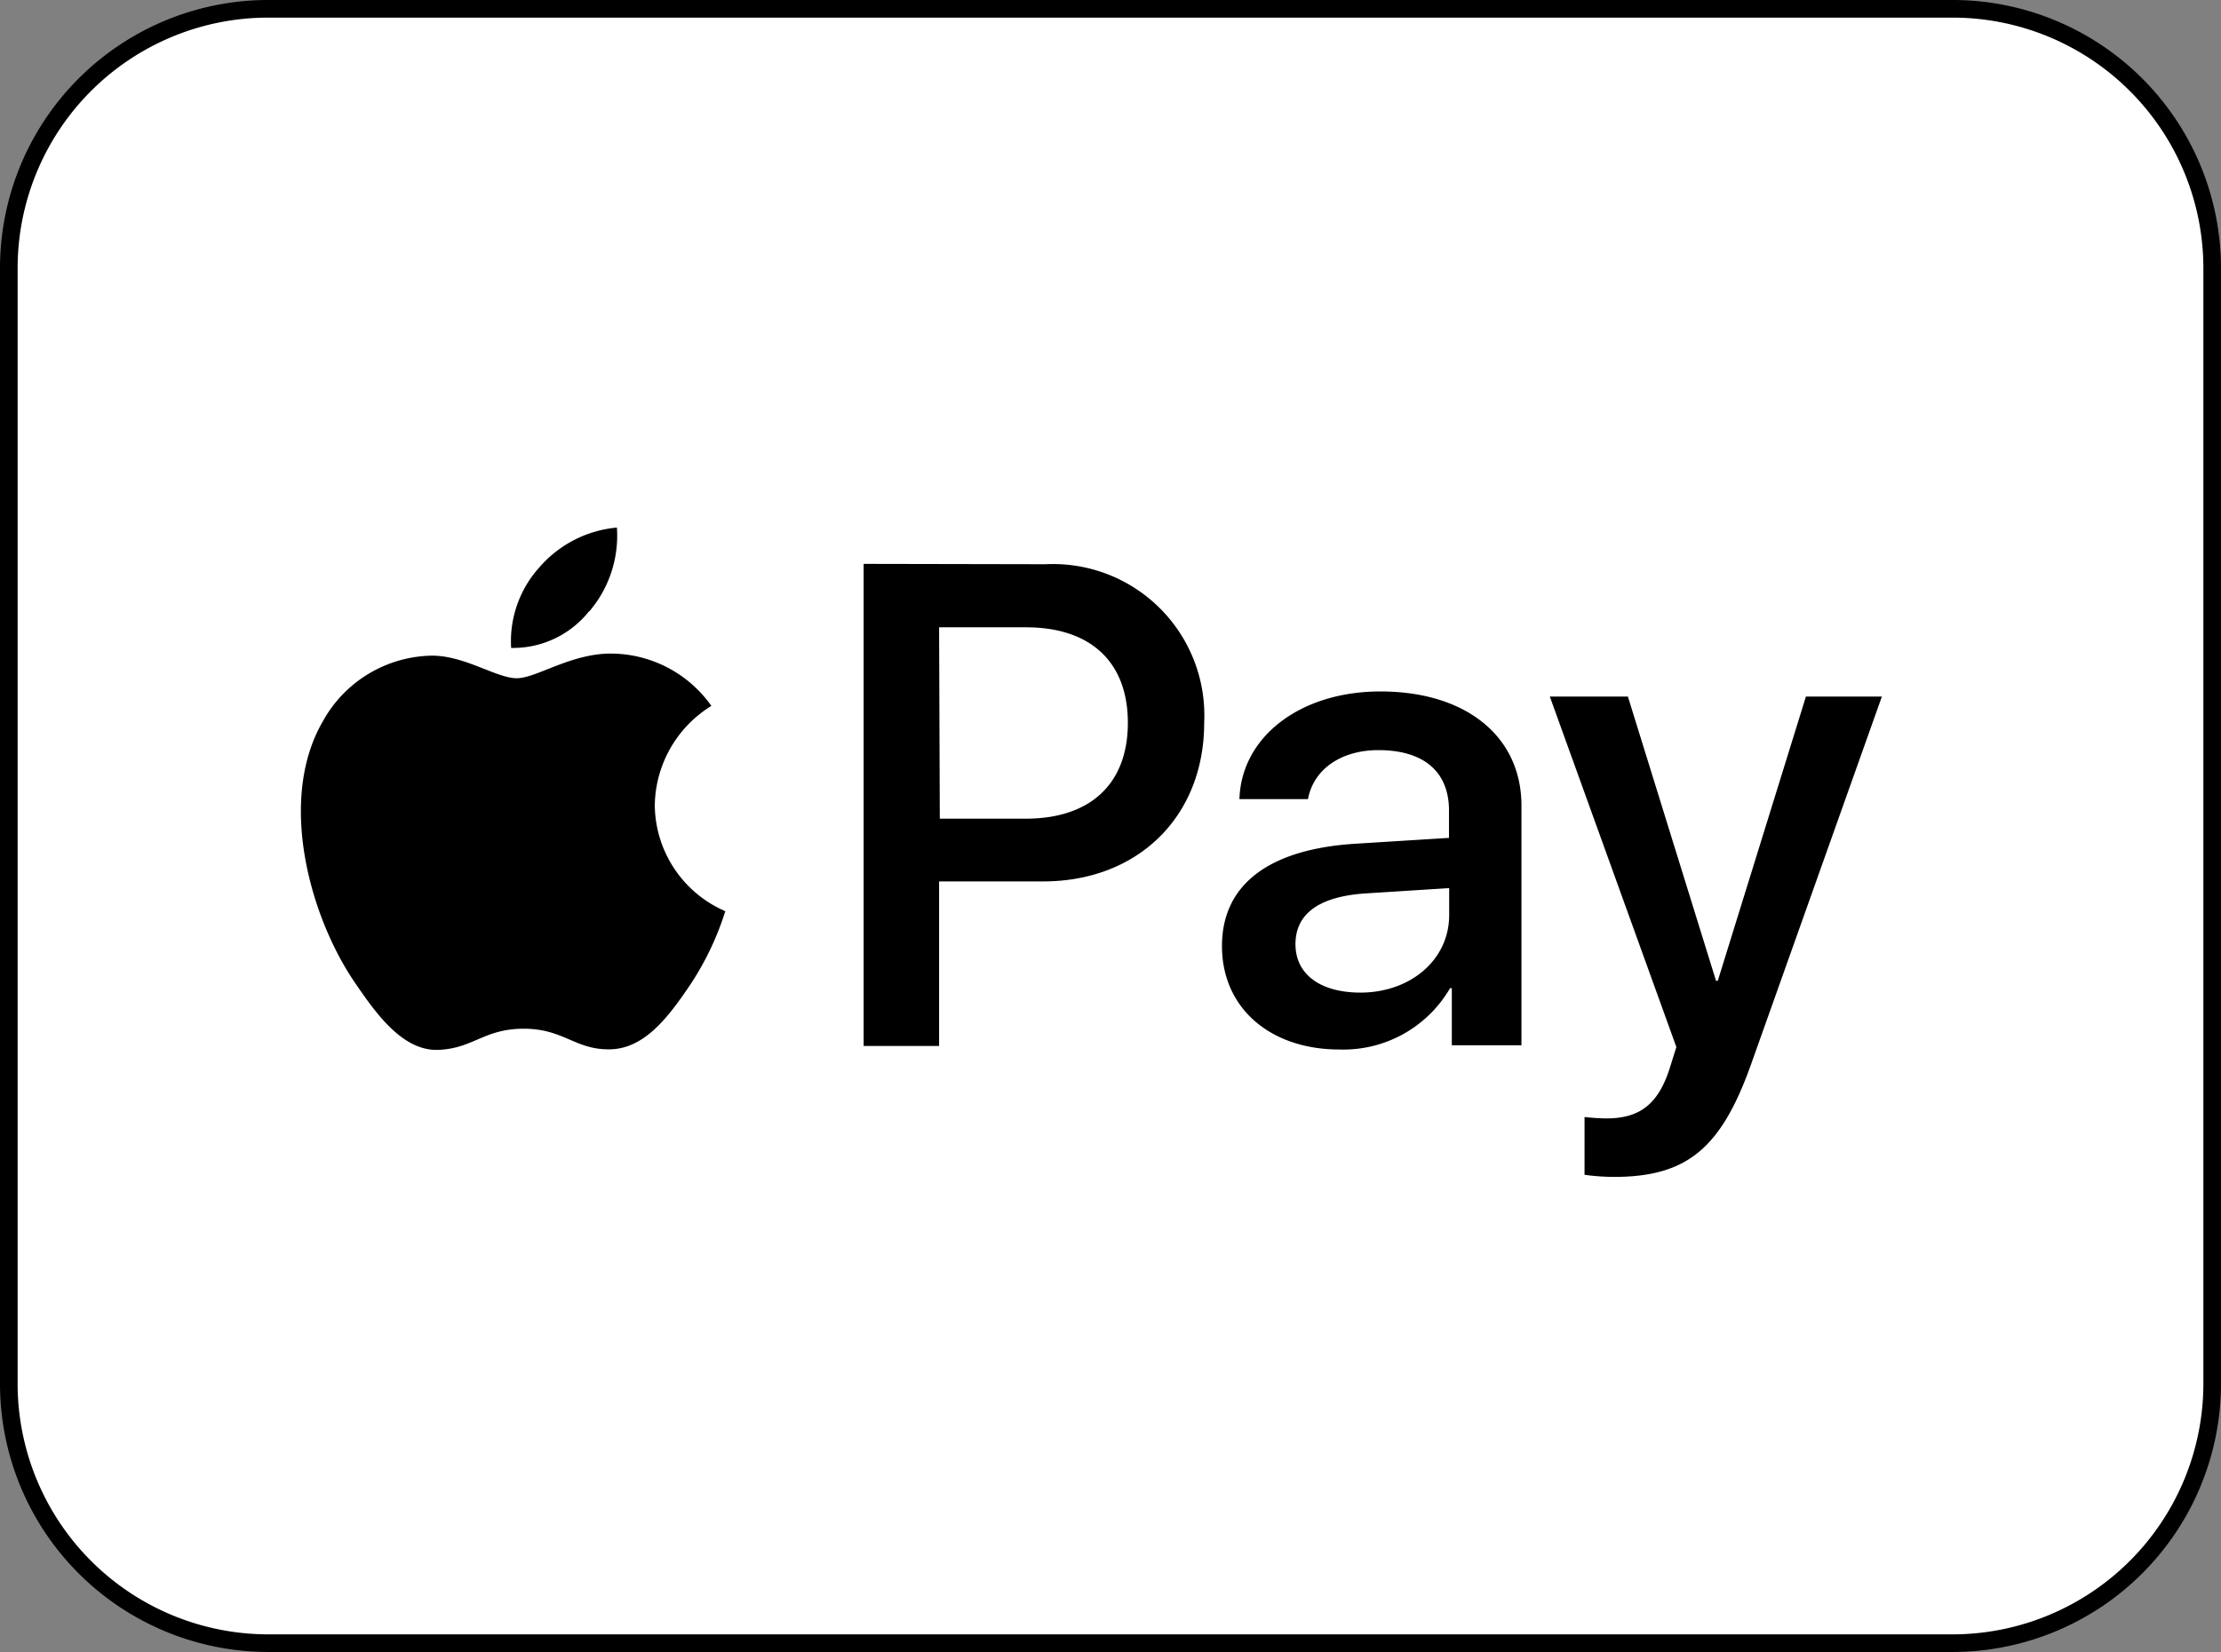
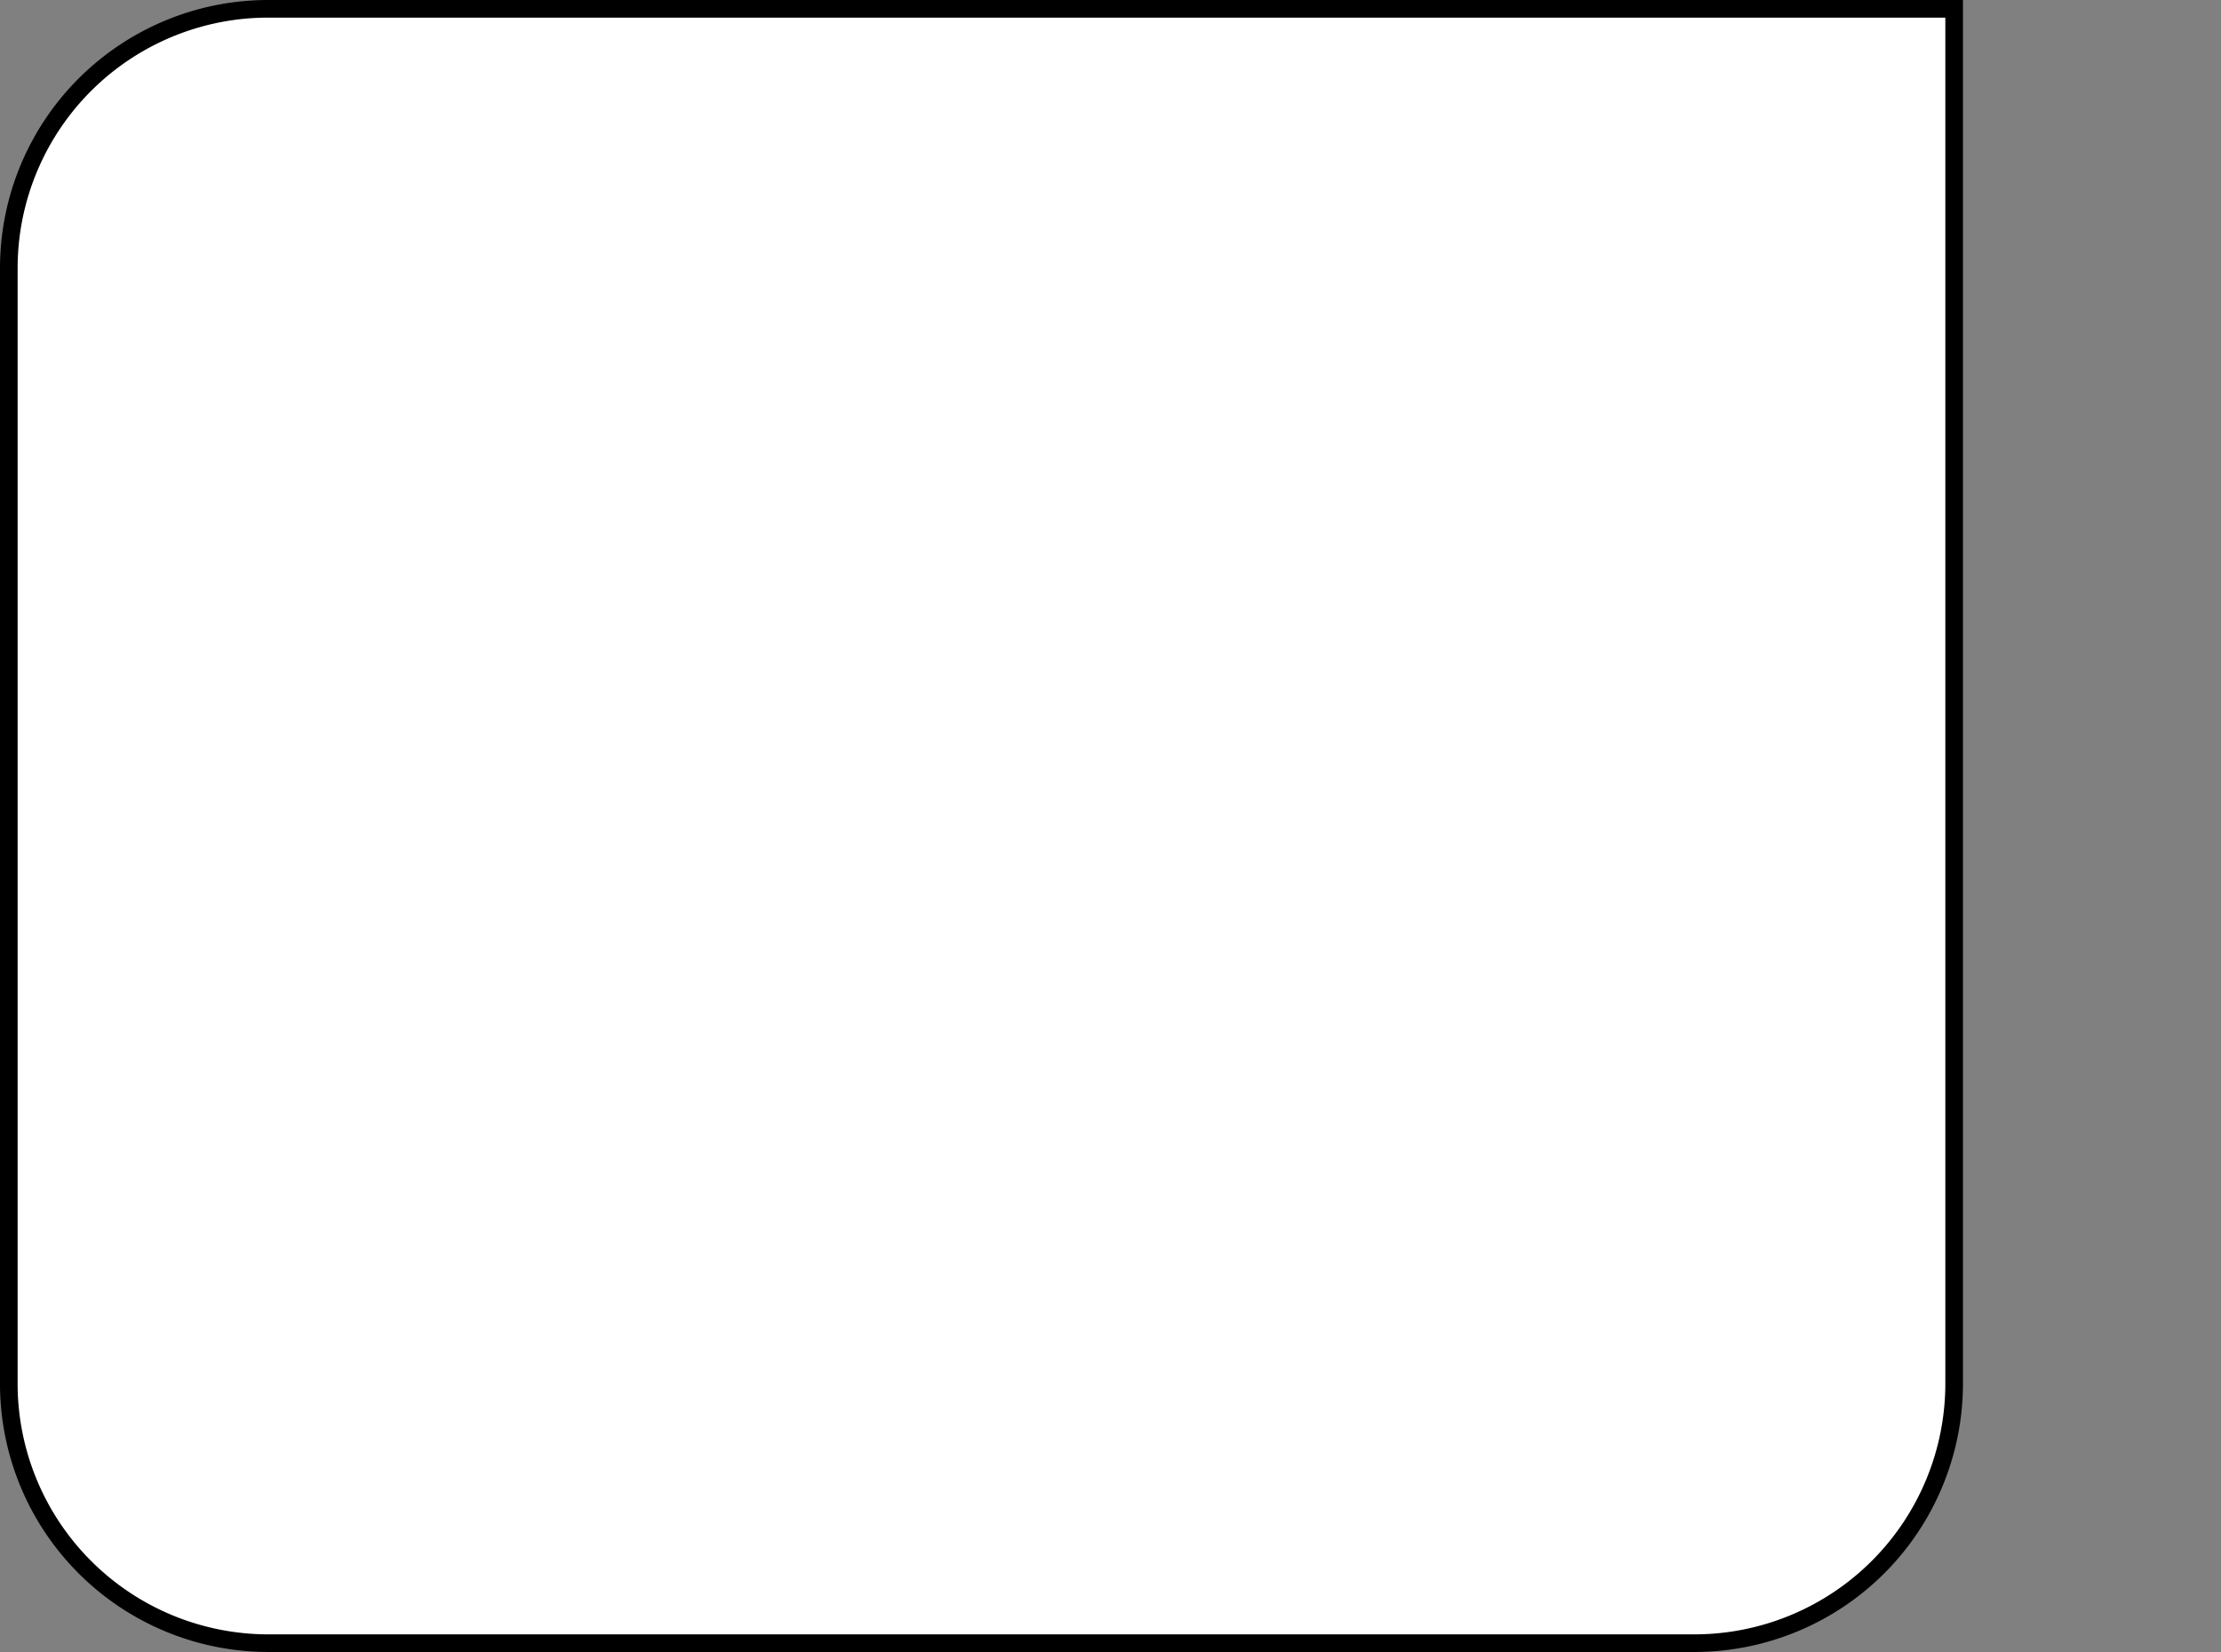
<svg xmlns="http://www.w3.org/2000/svg" viewBox="0 0 126.01 93.75">
  <rect x="0" y="0" width="126.01" height="93.75" fill="#808080" stroke="none" />
  <title>Element 245</title>
  <g id="Ebene_2" data-name="Ebene 2">
    <g id="Ebene_1-2" data-name="Ebene 1">
-       <path d="M15.13.5h95.74a14.73,14.73,0,0,1,14.64,14.81V78.43a14.74,14.74,0,0,1-14.64,14.82H15.13A14.73,14.73,0,0,1,.5,78.43V15.31A14.72,14.72,0,0,1,15.13.5Z" style="fill:#fff;stroke:#000" />
-       <path d="M33.44,34.69A6.61,6.61,0,0,0,35,29.94,6.6,6.6,0,0,0,30.6,32.2,6.25,6.25,0,0,0,29,36.77a5.51,5.51,0,0,0,4.42-2.08ZM35,37.1c-2.44-.15-4.52,1.39-5.68,1.39s-3-1.32-4.88-1.28a7.2,7.2,0,0,0-6.12,3.72c-2.62,4.51-.69,11.22,1.86,14.9,1.24,1.82,2.73,3.83,4.7,3.75s2.58-1.2,4.84-1.2,2.91,1.2,4.88,1.17,3.32-1.83,4.55-3.65a16.43,16.43,0,0,0,2-4.19,6.62,6.62,0,0,1-4-6,6.74,6.74,0,0,1,3.21-5.65A7,7,0,0,0,35,37.1Zm18.32,9.36h4.87c3.7,0,5.8-2,5.8-5.44s-2.1-5.42-5.78-5.42H53.28Zm6-14.44a8.59,8.59,0,0,1,9,9c0,5.34-3.78,9-9.13,9H53.28v9.34H49V32ZM82.22,51.93V50.4l-4.72.3c-2.65.17-4,1.15-4,2.88s1.43,2.75,3.69,2.75C80,56.33,82.22,54.49,82.22,51.93ZM69.33,53.69c0-3.5,2.68-5.51,7.6-5.81l5.28-.33V46c0-2.22-1.45-3.43-4-3.43-2.14,0-3.69,1.1-4,2.78H70.32c.11-3.54,3.45-6.11,8-6.11,4.84,0,8,2.54,8,6.48v13.6H82.37V56.08h-.1A7,7,0,0,1,76,59.56C72.08,59.56,69.33,57.22,69.33,53.69Zm20.57,13V63.39a11.77,11.77,0,0,0,1.25.08c1.87,0,2.93-.8,3.58-2.84l.38-1.21L87.93,39.53h4.43l5,16.13h.1l5-16.13h4.31L99.34,60.42c-1.71,4.79-3.66,6.37-7.79,6.37a12.68,12.68,0,0,1-1.65-.12Z" style="fill-rule:evenodd" />
+       <path d="M15.13.5h95.74V78.43a14.74,14.74,0,0,1-14.64,14.82H15.13A14.73,14.73,0,0,1,.5,78.43V15.31A14.72,14.72,0,0,1,15.13.5Z" style="fill:#fff;stroke:#000" />
    </g>
  </g>
</svg>